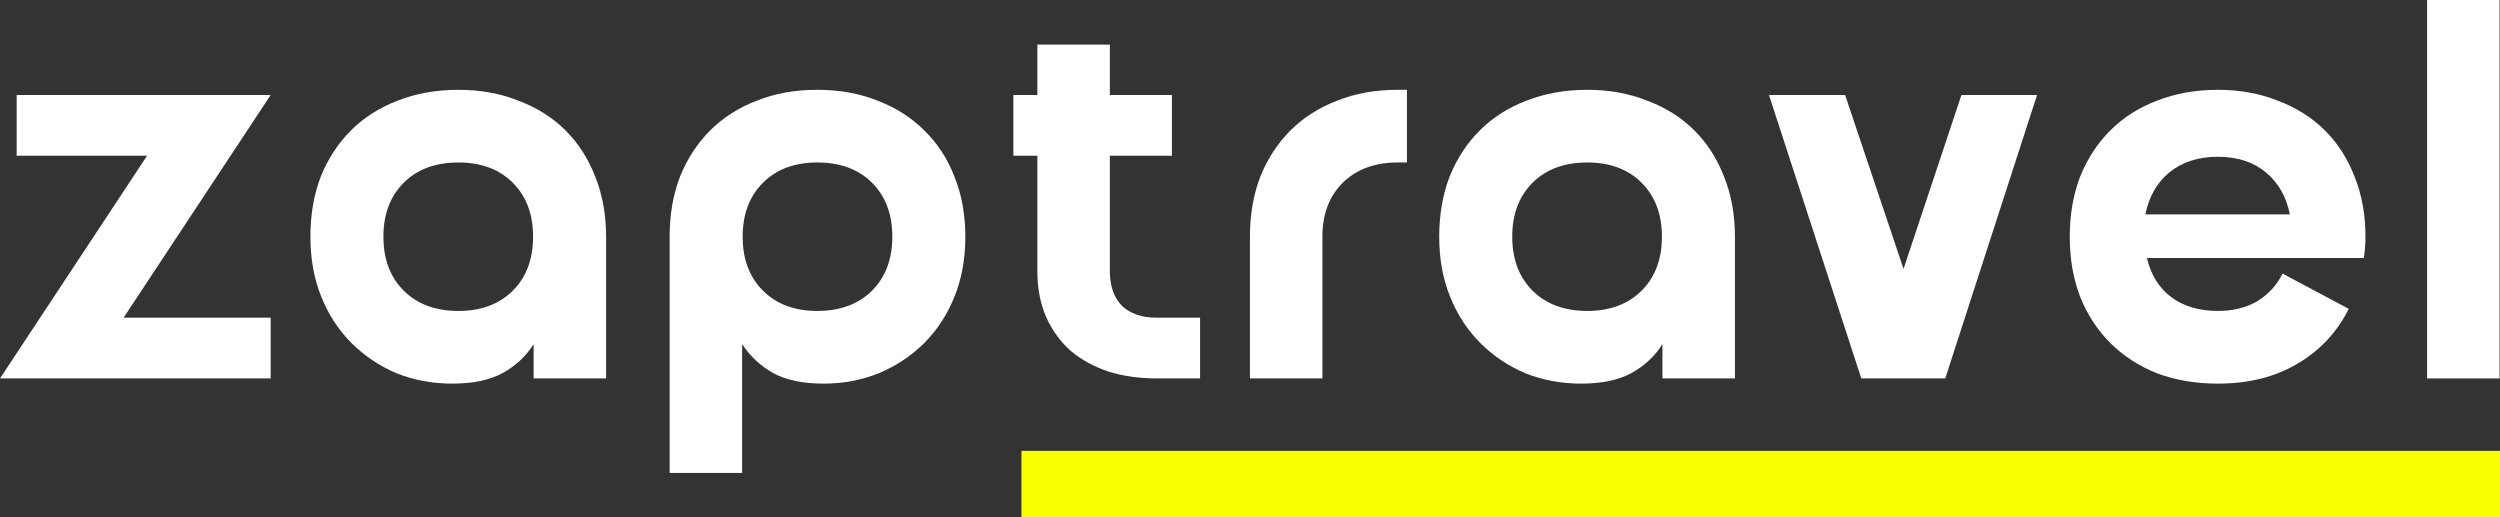
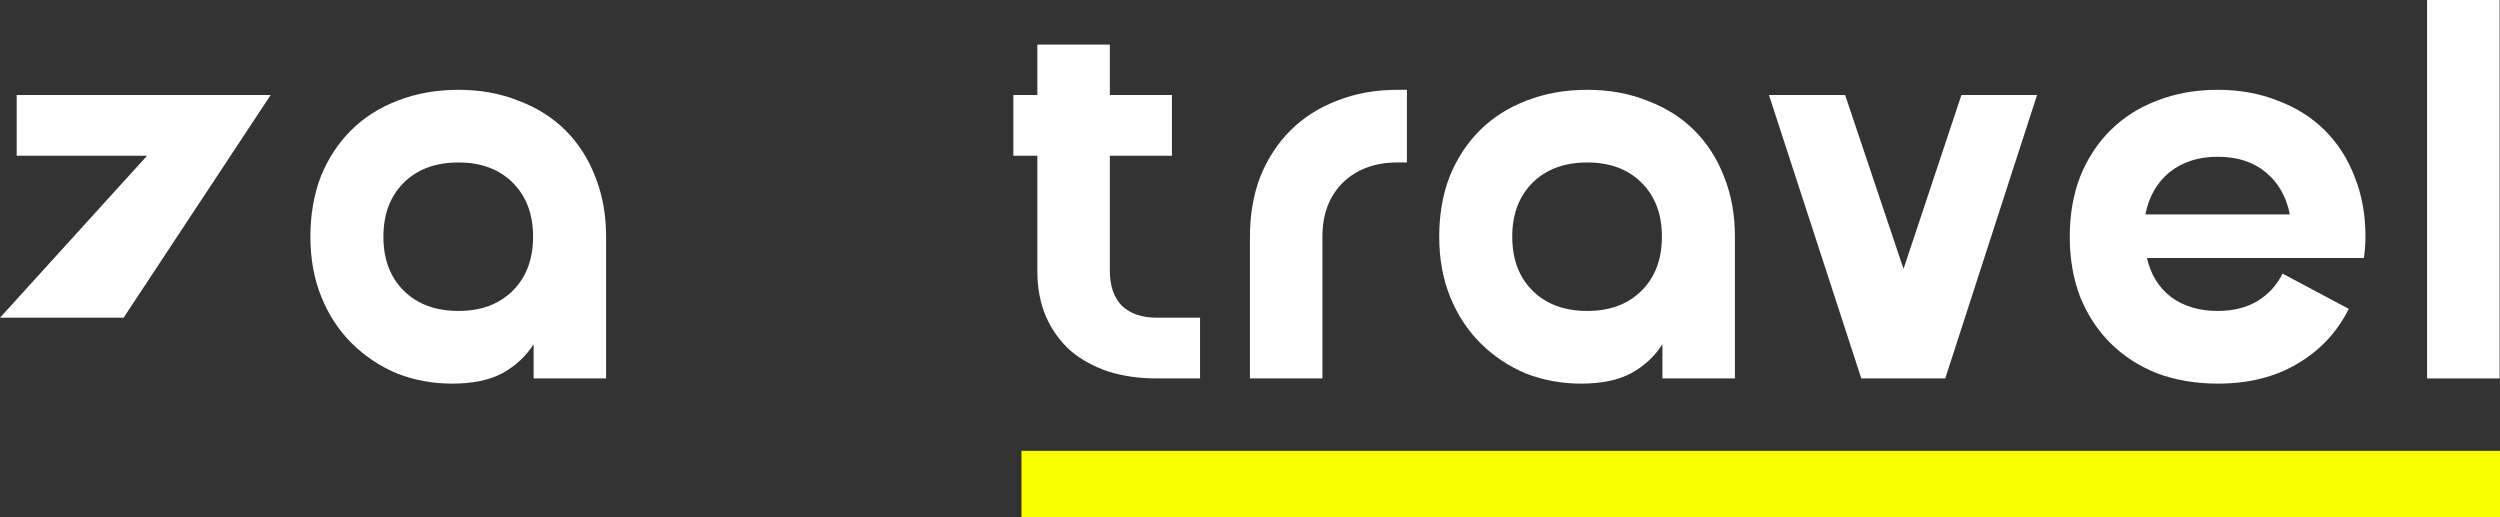
<svg xmlns="http://www.w3.org/2000/svg" width="116" height="24" viewBox="0 0 116 24" fill="none">
  <rect x="0" y="0" width="116" height="24" fill="#333333" stroke="none" />
-   <path d="M12.559 4.408L5.735 14.741H12.559V17.559H0L6.824 7.226H0.774V4.408H12.559Z" fill="white" />
+   <path d="M12.559 4.408L5.735 14.741H12.559H0L6.824 7.226H0.774V4.408H12.559Z" fill="white" />
  <path d="M21.275 4.167C22.291 4.167 23.219 4.336 24.058 4.673C24.913 4.994 25.639 5.452 26.236 6.046C26.833 6.64 27.293 7.354 27.615 8.189C27.954 9.024 28.123 9.956 28.123 10.983V17.559H24.76V15.969C24.405 16.531 23.921 16.981 23.308 17.318C22.711 17.639 21.936 17.8 20.985 17.8C20.065 17.8 19.202 17.639 18.395 17.318C17.605 16.981 16.911 16.515 16.314 15.921C15.717 15.327 15.249 14.612 14.911 13.777C14.572 12.942 14.403 12.011 14.403 10.983C14.403 9.956 14.564 9.024 14.886 8.189C15.225 7.354 15.693 6.64 16.29 6.046C16.887 5.452 17.605 4.994 18.444 4.673C19.299 4.336 20.243 4.167 21.275 4.167ZM21.275 14.428C22.324 14.428 23.163 14.114 23.792 13.488C24.421 12.862 24.735 12.027 24.735 10.983C24.735 9.94 24.421 9.105 23.792 8.478C23.163 7.852 22.324 7.539 21.275 7.539C20.21 7.539 19.363 7.852 18.734 8.478C18.105 9.105 17.79 9.94 17.79 10.983C17.79 12.027 18.105 12.862 18.734 13.488C19.363 14.114 20.21 14.428 21.275 14.428Z" fill="white" />
-   <path d="M37.919 4.167C38.952 4.167 39.888 4.336 40.726 4.673C41.565 4.994 42.283 5.452 42.88 6.046C43.493 6.64 43.961 7.354 44.284 8.189C44.622 9.024 44.792 9.956 44.792 10.983C44.792 12.011 44.622 12.942 44.284 13.777C43.945 14.612 43.477 15.327 42.88 15.921C42.283 16.515 41.581 16.981 40.775 17.318C39.984 17.639 39.129 17.8 38.21 17.8C37.258 17.8 36.483 17.639 35.887 17.318C35.29 16.981 34.806 16.531 34.435 15.969V21.943H31.071V10.983C31.071 9.956 31.232 9.024 31.555 8.189C31.894 7.354 32.362 6.64 32.959 6.046C33.555 5.452 34.273 4.994 35.112 4.673C35.951 4.336 36.887 4.167 37.919 4.167ZM37.919 14.428C38.984 14.428 39.831 14.114 40.46 13.488C41.089 12.862 41.404 12.027 41.404 10.983C41.404 9.94 41.089 9.105 40.46 8.478C39.831 7.852 38.984 7.539 37.919 7.539C36.871 7.539 36.032 7.852 35.403 8.478C34.773 9.105 34.459 9.94 34.459 10.983C34.459 12.027 34.773 12.862 35.403 13.488C36.032 14.114 36.871 14.428 37.919 14.428Z" fill="white" />
  <path d="M54.377 4.408V7.226H51.497V12.573C51.497 13.264 51.683 13.801 52.054 14.187C52.441 14.556 52.981 14.741 53.675 14.741H55.683V17.559H53.675C52.868 17.559 52.126 17.454 51.449 17.246C50.771 17.021 50.182 16.7 49.682 16.282C49.198 15.849 48.819 15.327 48.545 14.717C48.271 14.091 48.133 13.376 48.133 12.573V7.226H47.02V4.408H48.133V2.071H51.497V4.408H54.377Z" fill="white" />
  <path d="M65.281 4.167V7.539H64.845C63.796 7.539 62.949 7.852 62.304 8.478C61.675 9.105 61.36 9.94 61.36 10.983V17.559H57.997V10.983C57.997 9.956 58.158 9.024 58.481 8.189C58.819 7.354 59.287 6.64 59.884 6.046C60.481 5.452 61.199 4.994 62.038 4.673C62.877 4.336 63.813 4.167 64.845 4.167H65.281Z" fill="white" />
  <path d="M73.652 4.167C74.669 4.167 75.596 4.336 76.435 4.673C77.29 4.994 78.016 5.452 78.613 6.046C79.21 6.64 79.67 7.354 79.993 8.189C80.331 9.024 80.501 9.956 80.501 10.983V17.559H77.137V15.969C76.782 16.531 76.298 16.981 75.685 17.318C75.088 17.639 74.314 17.8 73.362 17.8C72.442 17.8 71.579 17.639 70.773 17.318C69.982 16.981 69.288 16.515 68.692 15.921C68.095 15.327 67.627 14.612 67.288 13.777C66.949 12.942 66.78 12.011 66.78 10.983C66.78 9.956 66.941 9.024 67.264 8.189C67.603 7.354 68.071 6.64 68.667 6.046C69.264 5.452 69.982 4.994 70.821 4.673C71.676 4.336 72.62 4.167 73.652 4.167ZM73.652 14.428C74.701 14.428 75.54 14.114 76.169 13.488C76.798 12.862 77.113 12.027 77.113 10.983C77.113 9.94 76.798 9.105 76.169 8.478C75.54 7.852 74.701 7.539 73.652 7.539C72.588 7.539 71.741 7.852 71.112 8.478C70.482 9.105 70.168 9.94 70.168 10.983C70.168 12.027 70.482 12.862 71.112 13.488C71.741 14.114 72.588 14.428 73.652 14.428Z" fill="white" />
  <path d="M85.613 4.408L88.324 12.477L91.01 4.408H94.519L90.26 17.559H86.364L82.08 4.408H85.613Z" fill="white" />
  <path d="M109.758 10.983C109.758 11.305 109.733 11.634 109.685 11.971H99.618C99.796 12.742 100.167 13.344 100.731 13.777C101.312 14.211 102.038 14.428 102.909 14.428C103.619 14.428 104.232 14.275 104.748 13.97C105.264 13.649 105.652 13.223 105.91 12.694L108.983 14.331C108.435 15.423 107.636 16.274 106.587 16.884C105.555 17.495 104.329 17.8 102.909 17.8C101.877 17.8 100.933 17.639 100.078 17.318C99.239 16.981 98.521 16.515 97.924 15.921C97.327 15.327 96.859 14.612 96.521 13.777C96.198 12.942 96.037 12.011 96.037 10.983C96.037 9.956 96.198 9.024 96.521 8.189C96.859 7.354 97.327 6.64 97.924 6.046C98.521 5.452 99.239 4.994 100.078 4.673C100.933 4.336 101.877 4.167 102.909 4.167C103.926 4.167 104.853 4.336 105.692 4.673C106.547 4.994 107.273 5.452 107.87 6.046C108.467 6.64 108.927 7.354 109.249 8.189C109.588 9.024 109.758 9.956 109.758 10.983ZM106.249 9.948C106.087 9.129 105.716 8.478 105.136 7.997C104.555 7.515 103.812 7.274 102.909 7.274C102.006 7.274 101.256 7.515 100.659 7.997C100.078 8.478 99.707 9.129 99.546 9.948H106.249Z" fill="white" />
  <path d="M112.617 17.559V0H115.98V17.559H112.617Z" fill="white" />
  <path fill-rule="evenodd" clip-rule="evenodd" d="M116 24H47.396V20.919H116V24Z" fill="#FAFF00" />
</svg>